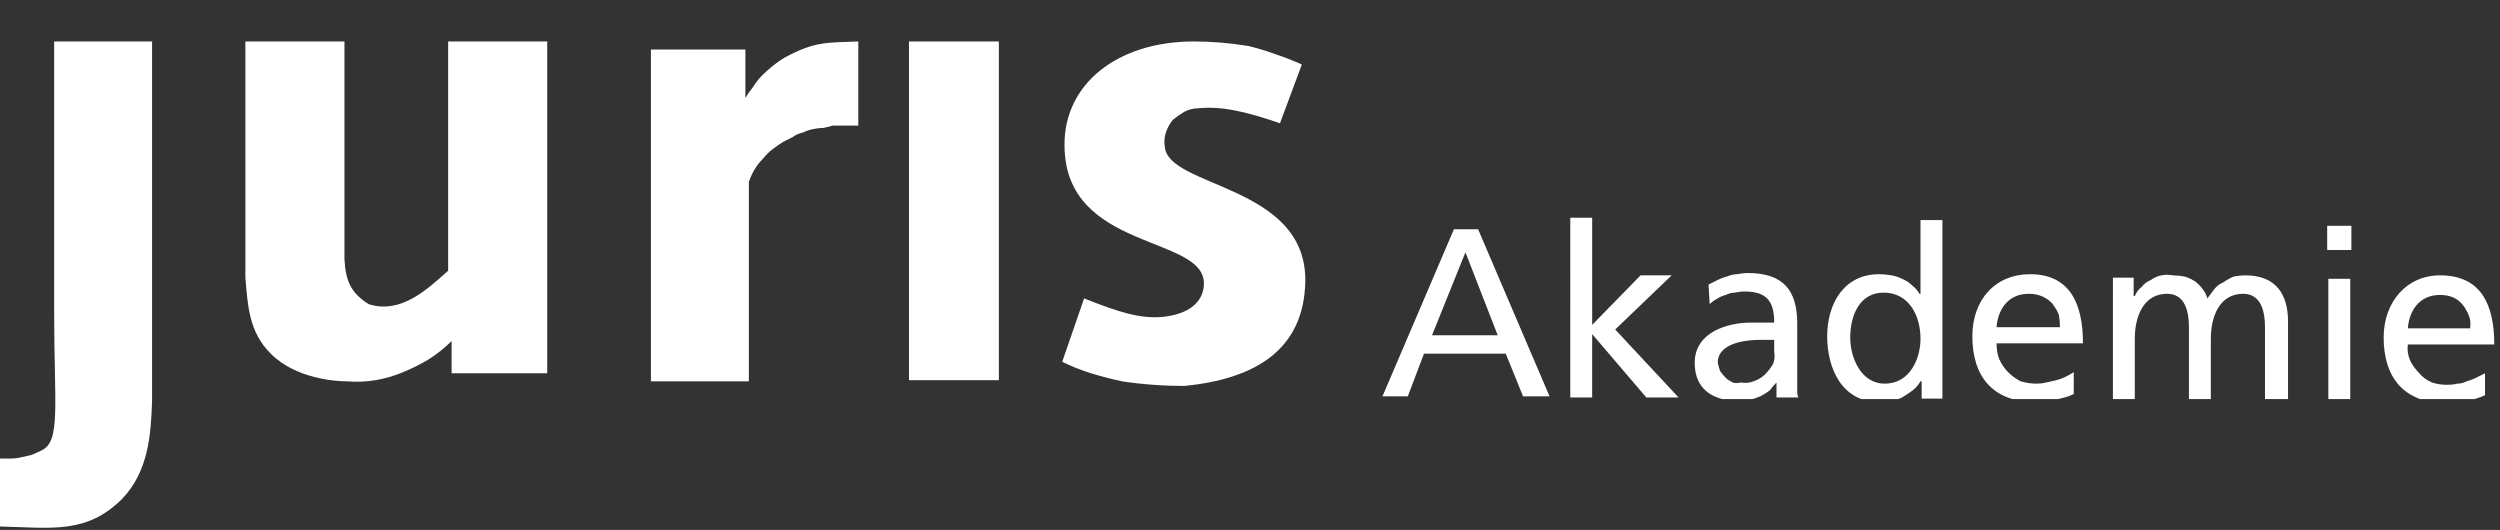
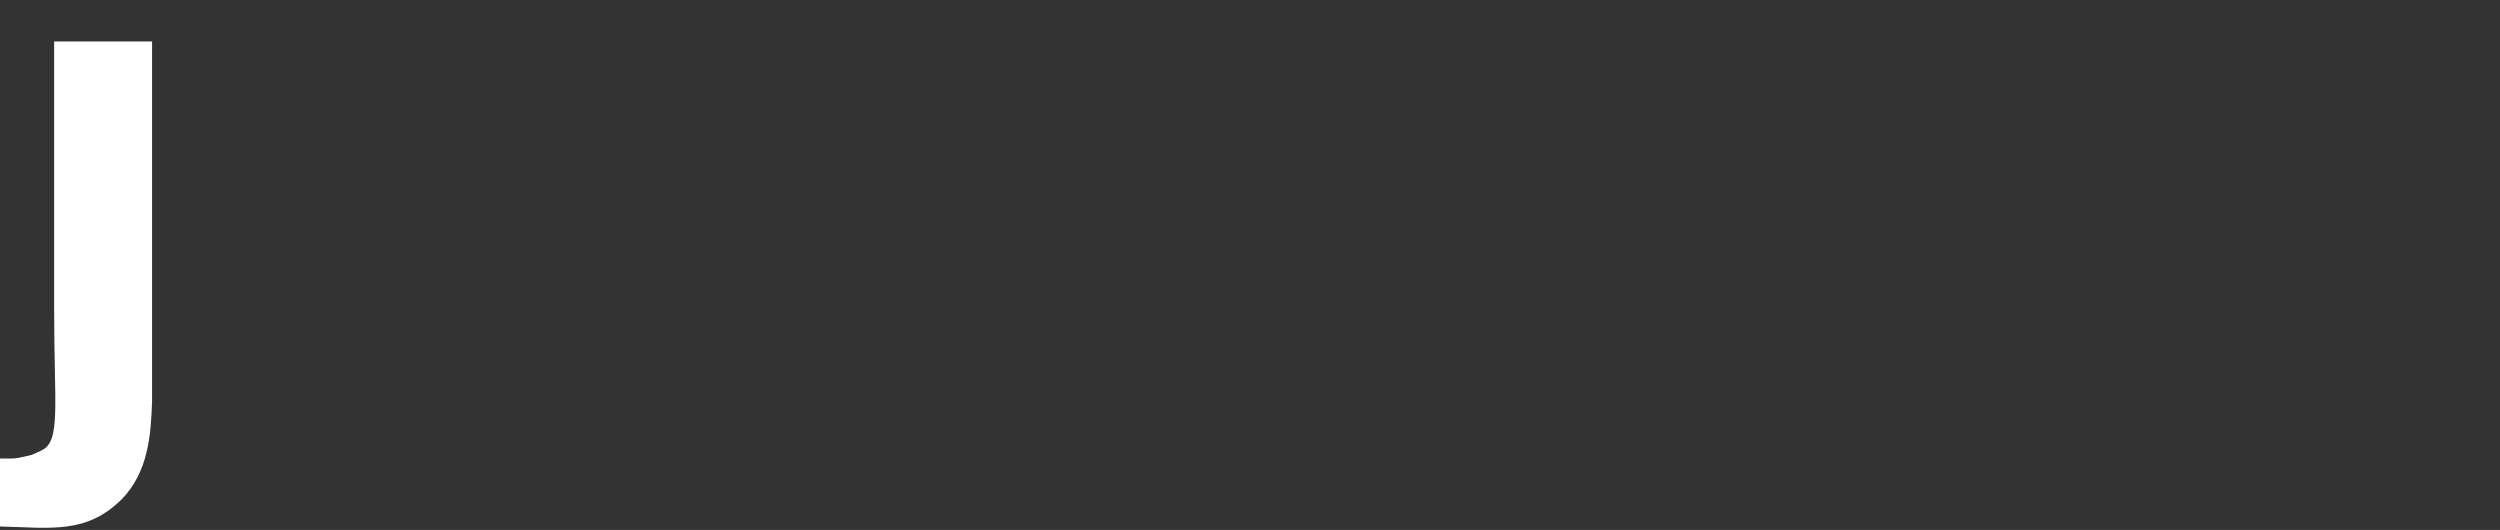
<svg xmlns="http://www.w3.org/2000/svg" version="1.2" viewBox="0 0 217 46" width="217" height="46">
  <rect x="0" y="0" width="217" height="46" fill="#333333" stroke="none" />
  <title>juris-akademie</title>
  <defs>
    <clipPath clipPathUnits="userSpaceOnUse" id="cp1">
      <path d="m0 45.79h192.89v-45.79h-192.89z" />
    </clipPath>
    <clipPath clipPathUnits="userSpaceOnUse" id="cp2">
      <path d="m120 34.64h96.64v-15.78h-96.64z" />
    </clipPath>
  </defs>
  <style>
		.s0 { fill: #ffffff } 
	</style>
  <g id="Gruppe_3479">
-     <path id="Pfad_749" class="s0" d="m78.9 3.6h7.8v29.4h-7.8z" />
    <g id="Gruppe_3049">
      <g id="Gruppe_3029">
        <path id="Pfad_750" class="s0" d="m4.7 26.9c0 8.4 0.6 11.4-1.1 12.2q-0.4 0.2-0.9 0.4-0.4 0.1-0.9 0.2-0.4 0.1-0.9 0.1-0.4 0-0.9 0v5.9c4.4 0.1 7.5 0.7 10.6-2.4 2.3-2.4 2.5-5.6 2.6-8.5v-31.2h-8.5z" />
      </g>
    </g>
    <g id="Gruppe_3051">
      <g id="Clip-Path: Gruppe_3028" clip-path="url(#cp1)">
        <g id="Gruppe_3028">
          <g id="Gruppe_3025">
-             <path id="Pfad_745" class="s0" d="m21.3 24.1c0.2 2.4 0.3 4.7 2.2 6.6 2.2 2.2 5.7 2.4 6.6 2.4q1.3 0.1 2.5-0.1 1.2-0.2 2.4-0.7 1.2-0.5 2.2-1.1 1.1-0.7 2-1.6v2.8h8.3v-28.8h-8.6v19.9c-1.8 1.6-4.1 3.8-6.9 2.9-1.6-1-2-2.1-2.1-3.9v-18.9h-8.6z" />
-           </g>
+             </g>
          <g id="Gruppe_3026">
-             <path id="Pfad_746" class="s0" d="m113 5.6q-1.1-0.5-2.3-0.9-1.1-0.4-2.3-0.7-1.2-0.2-2.4-0.3-1.2-0.1-2.4-0.1c-6.6 0-11.3 3.7-11.2 9.1 0.1 9.1 12.1 7.7 12.1 11.9 0 1.3-0.9 2.6-3.5 2.9-2 0.2-3.9-0.4-6.9-1.6l-1.9 5.5q1.2 0.6 2.5 1 1.3 0.4 2.7 0.7 1.3 0.2 2.7 0.3 1.3 0.1 2.7 0.1c6.1-0.6 10.4-3.1 10.5-9.1 0.1-8.4-12-8.1-12.2-11.7q-0.1-0.6 0.1-1.2 0.2-0.6 0.6-1.1 0.5-0.4 1-0.7 0.6-0.3 1.2-0.3c1.1-0.1 2.8-0.2 7.1 1.3z" />
-           </g>
+             </g>
          <g id="Gruppe_3027">
-             <path id="Pfad_747" class="s0" d="m65 15.8v17.3h-8.5v-28.8h8.2v4.2q0.3-0.5 0.7-1 0.3-0.5 0.8-1 0.4-0.4 0.9-0.8 0.5-0.4 1-0.7c2.6-1.4 3.6-1.3 6.4-1.4v7.3q-0.3 0-0.7 0-0.4 0-0.8 0-0.3 0-0.7 0-0.4 0.1-0.8 0.2-0.4 0-0.9 0.1-0.5 0.1-0.9 0.3-0.5 0.1-0.9 0.4-0.4 0.2-0.8 0.4-0.5 0.3-1 0.7-0.4 0.3-0.8 0.8-0.4 0.4-0.7 0.9-0.3 0.5-0.5 1.1z" />
-           </g>
+             </g>
        </g>
      </g>
      <g id="Gruppe_3050">
        <g id="Clip-Path: Gruppe_3050-2" clip-path="url(#cp2)">
          <g id="Gruppe_3050-2">
            <g id="Gruppe_3049-2">
-               <path id="Pfad_753" class="s0" d="m120 34.4h2.2l1.4-3.7h7.1l1.5 3.7h2.3l-6.2-14.5h-2.1zm10-5.3h-5.7l2.9-7.2zm6.3 5.4h1.9v-5.5l4.7 5.5h2.8l-5.5-5.9 4.9-4.7h-2.7l-4.2 4.3v-9.3h-1.9zm12.1-8.1q0.3-0.3 0.7-0.5 0.3-0.2 0.7-0.3 0.4-0.2 0.8-0.2 0.4-0.1 0.8-0.1c2 0 2.6 0.9 2.6 2.7-0.7 0-1.3 0-2 0-2 0-4.9 0.8-4.9 3.5 0 2.3 1.6 3.3 3.8 3.3q0.5 0 1-0.1 0.4-0.1 0.9-0.3 0.4-0.2 0.8-0.5 0.3-0.4 0.6-0.7v1.3h1.9q-0.1-0.2-0.1-0.5 0-0.2 0-0.5 0-0.3 0-0.5 0-0.3 0-0.5v-4.4c0-2.9-1.2-4.4-4.3-4.4q-0.4 0-0.9 0.1-0.4 0-0.9 0.2-0.4 0.1-0.8 0.3-0.4 0.2-0.8 0.4zm5.6 4.1q0.1 0.6-0.1 1.1-0.3 0.5-0.7 0.9-0.4 0.4-1 0.6-0.5 0.2-1.1 0.1-0.4 0.1-0.7 0-0.4-0.2-0.6-0.4-0.3-0.3-0.5-0.6-0.1-0.3-0.2-0.7c0-1.8 2.6-2 3.7-2 0.4 0 0.8 0 1.2 0zm12.8 4.1h1.8v-15.5h-1.9v6.4h-0.1q-0.2-0.4-0.6-0.7-0.4-0.4-0.9-0.6-0.4-0.2-0.9-0.3-0.6-0.1-1.1-0.1c-3 0-4.5 2.5-4.5 5.4 0 2.8 1.3 5.7 4.5 5.7q0.5 0 1-0.1 0.6-0.1 1-0.3 0.5-0.3 0.9-0.6 0.4-0.3 0.7-0.8h0.1zm-6.2-5.3c0-1.9 0.8-3.9 2.9-3.9 2.2 0 3.2 2 3.2 4 0 1.7-0.9 3.9-3.1 3.9-2.1 0-3-2.3-3-4zm19.4 3q-0.3 0.2-0.7 0.4-0.4 0.2-0.8 0.3-0.4 0.1-0.9 0.2-0.4 0.1-0.8 0.1-0.7 0-1.4-0.2-0.6-0.3-1.1-0.8-0.5-0.5-0.8-1.2-0.2-0.6-0.2-1.3h7.5c0-3.4-1.1-6-4.6-6-3 0-5 2.2-5 5.4 0 3.4 1.7 5.7 5.5 5.7q0.4 0 0.9 0 0.4-0.1 0.8-0.2 0.4-0.1 0.8-0.2 0.4-0.1 0.8-0.3zm-6.7-3.9c0.1-1.4 0.9-2.9 2.8-2.9q0.6 0 1.1 0.2 0.5 0.2 0.9 0.6 0.4 0.5 0.6 1 0.1 0.5 0.1 1.1zm10.1 6.3h1.9v-5.3c0-2 0.8-3.9 2.8-3.9 1.6 0 1.9 1.6 1.9 2.9v6.3h1.9v-5.3c0-2 0.8-3.9 2.8-3.9 1.6 0 1.9 1.6 1.9 2.9v6.3h2v-6.8c0-2.3-1-4-3.7-4q-0.5 0-1 0.1-0.5 0.2-0.9 0.5-0.5 0.2-0.8 0.6-0.3 0.4-0.6 0.8-0.1-0.4-0.4-0.8-0.3-0.4-0.7-0.7-0.5-0.3-0.9-0.4-0.5-0.1-1-0.1-0.5-0.1-1 0-0.5 0.1-0.9 0.4-0.5 0.2-0.8 0.6-0.4 0.3-0.6 0.8h-0.1v-1.6h-1.8zm18.7 0h1.9v-10.5h-1.9zm2-15.1h-2.1v2.1h2.1zm11.6 12.8q-0.4 0.2-0.8 0.4-0.4 0.2-0.8 0.3-0.4 0.2-0.8 0.2-0.4 0.1-0.9 0.1-0.7 0-1.3-0.2-0.7-0.3-1.1-0.8-0.5-0.5-0.8-1.1-0.3-0.7-0.2-1.4h7.5c0-3.4-1.1-6-4.7-6-2.9 0-4.9 2.3-4.9 5.4 0 3.4 1.7 5.7 5.5 5.7q0.4 0 0.8 0 0.4-0.1 0.9-0.2 0.4 0 0.8-0.2 0.4-0.1 0.8-0.3zm-6.7-3.9c0.1-1.4 0.9-2.9 2.8-2.9q0.6 0 1.1 0.2 0.5 0.2 0.9 0.7 0.3 0.4 0.5 0.9 0.2 0.5 0.1 1.1z" />
-             </g>
+               </g>
          </g>
        </g>
      </g>
    </g>
  </g>
</svg>